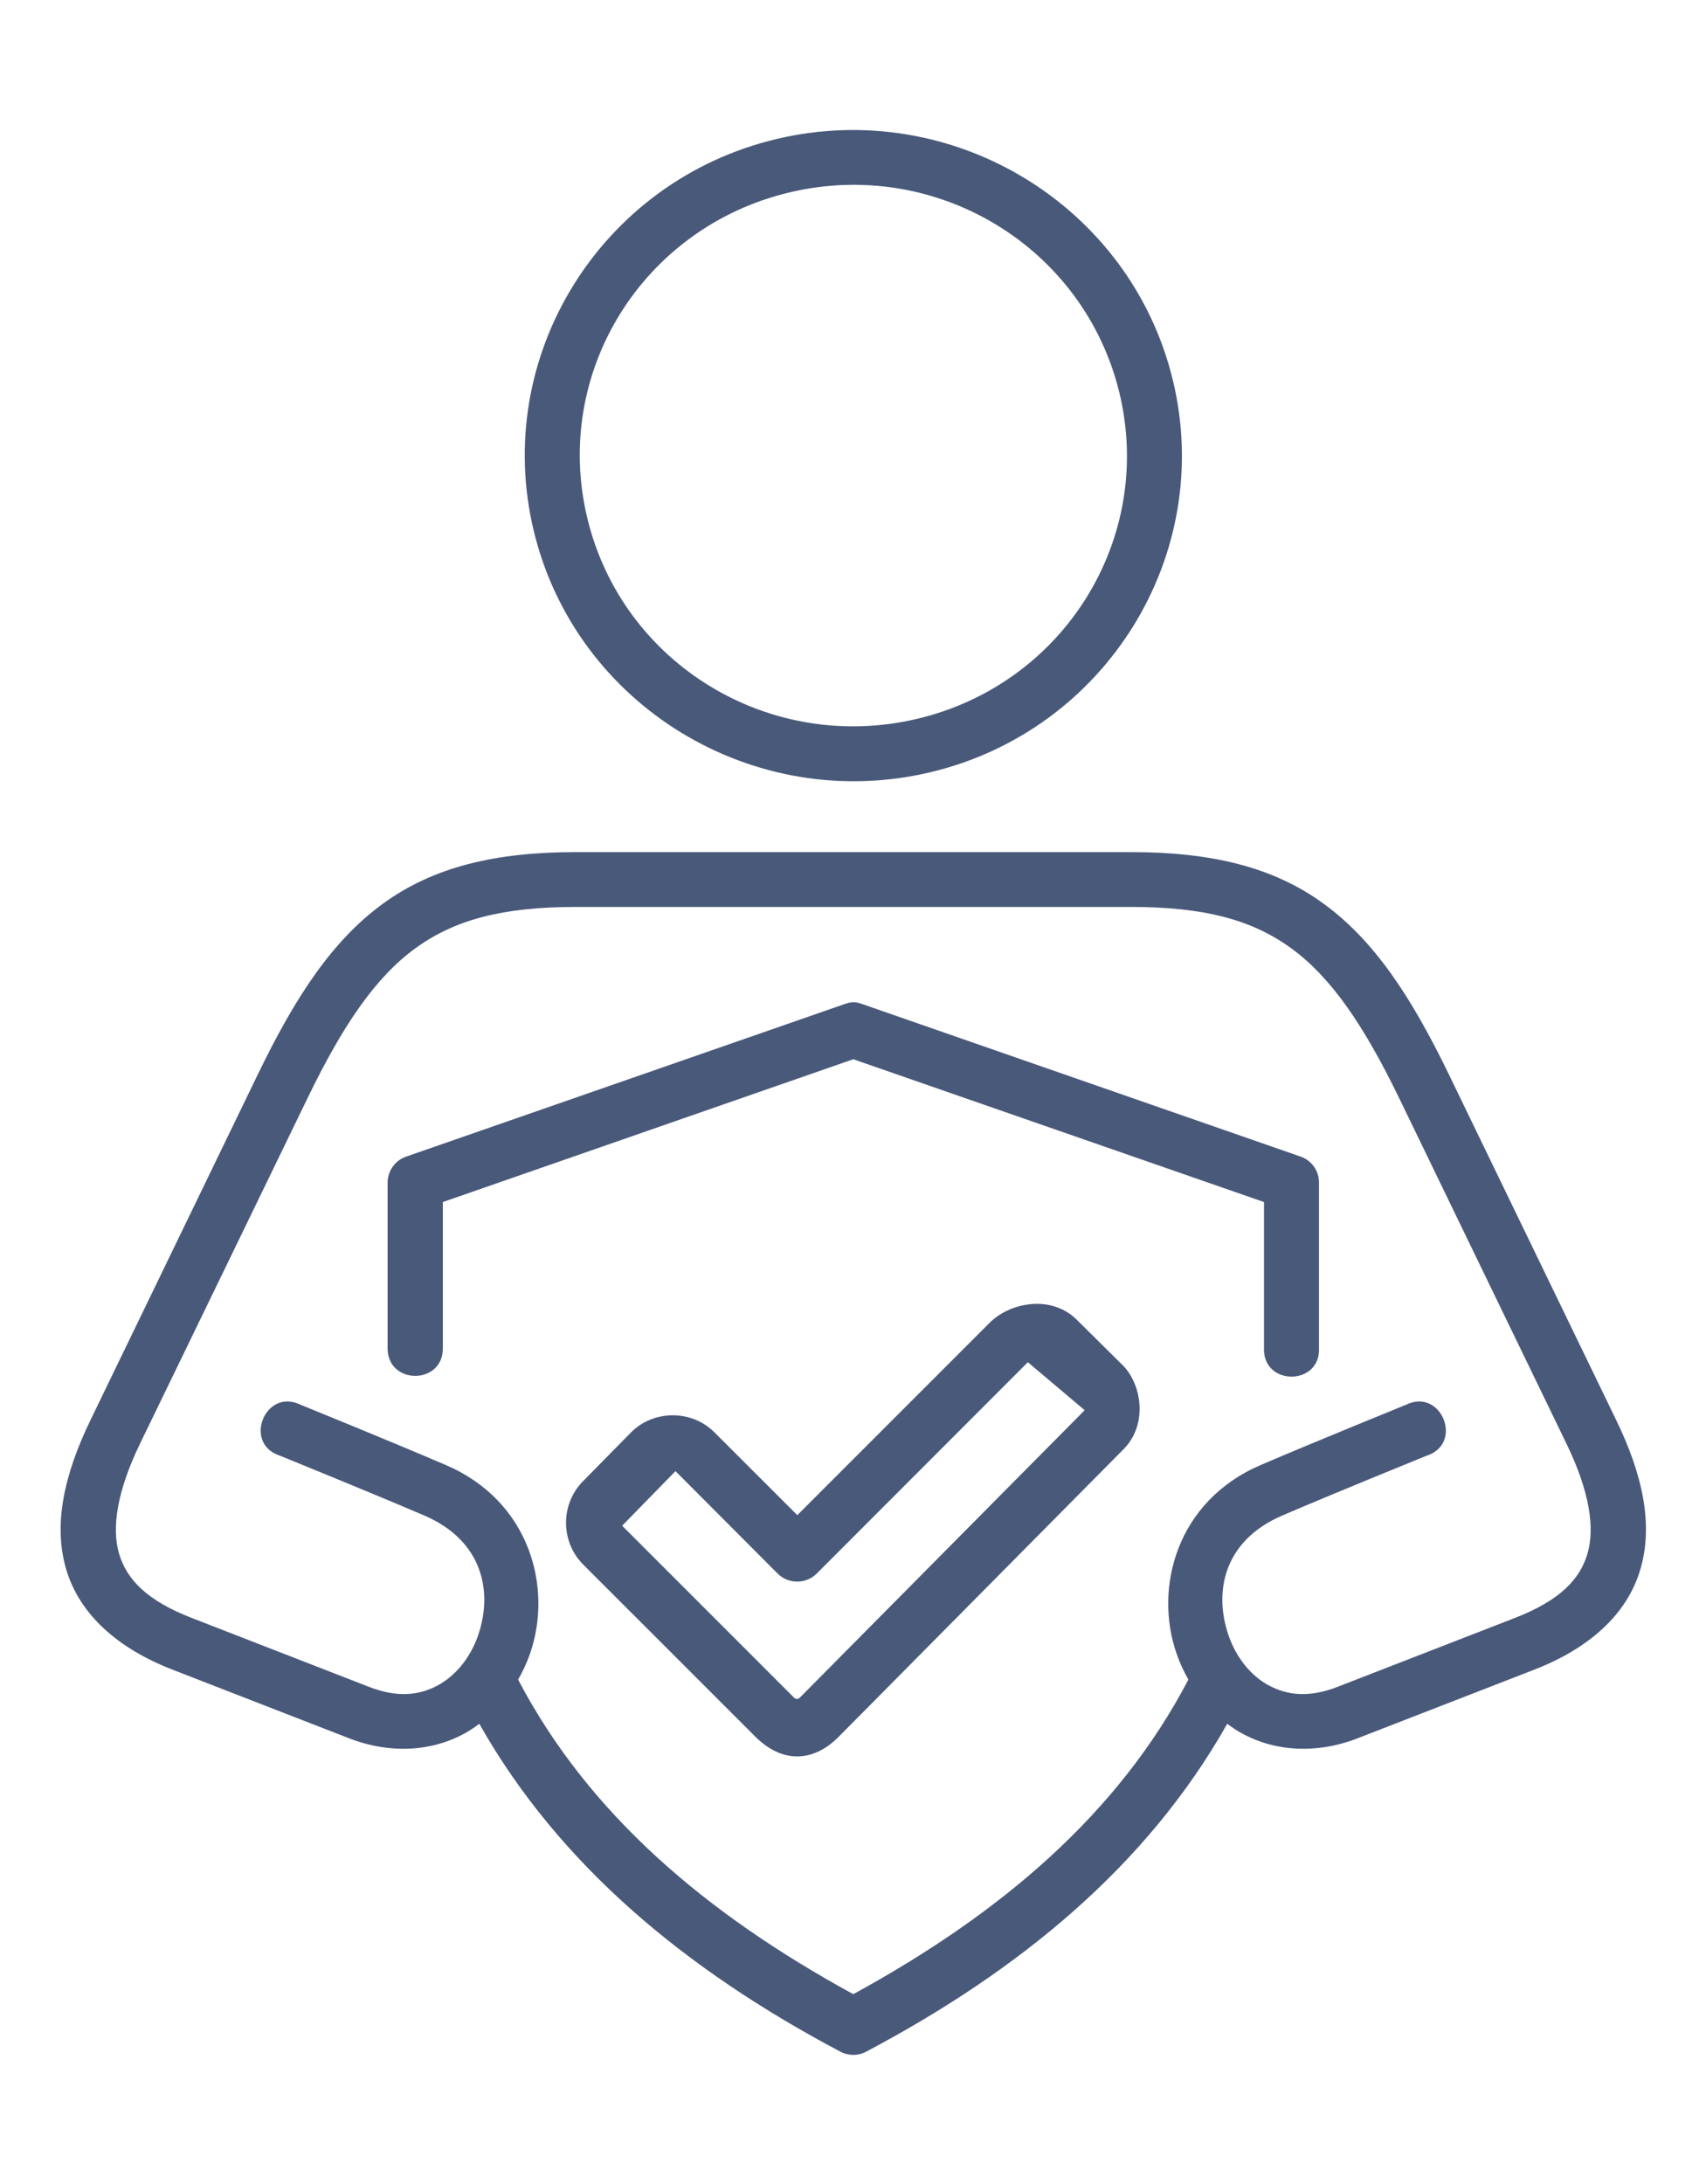
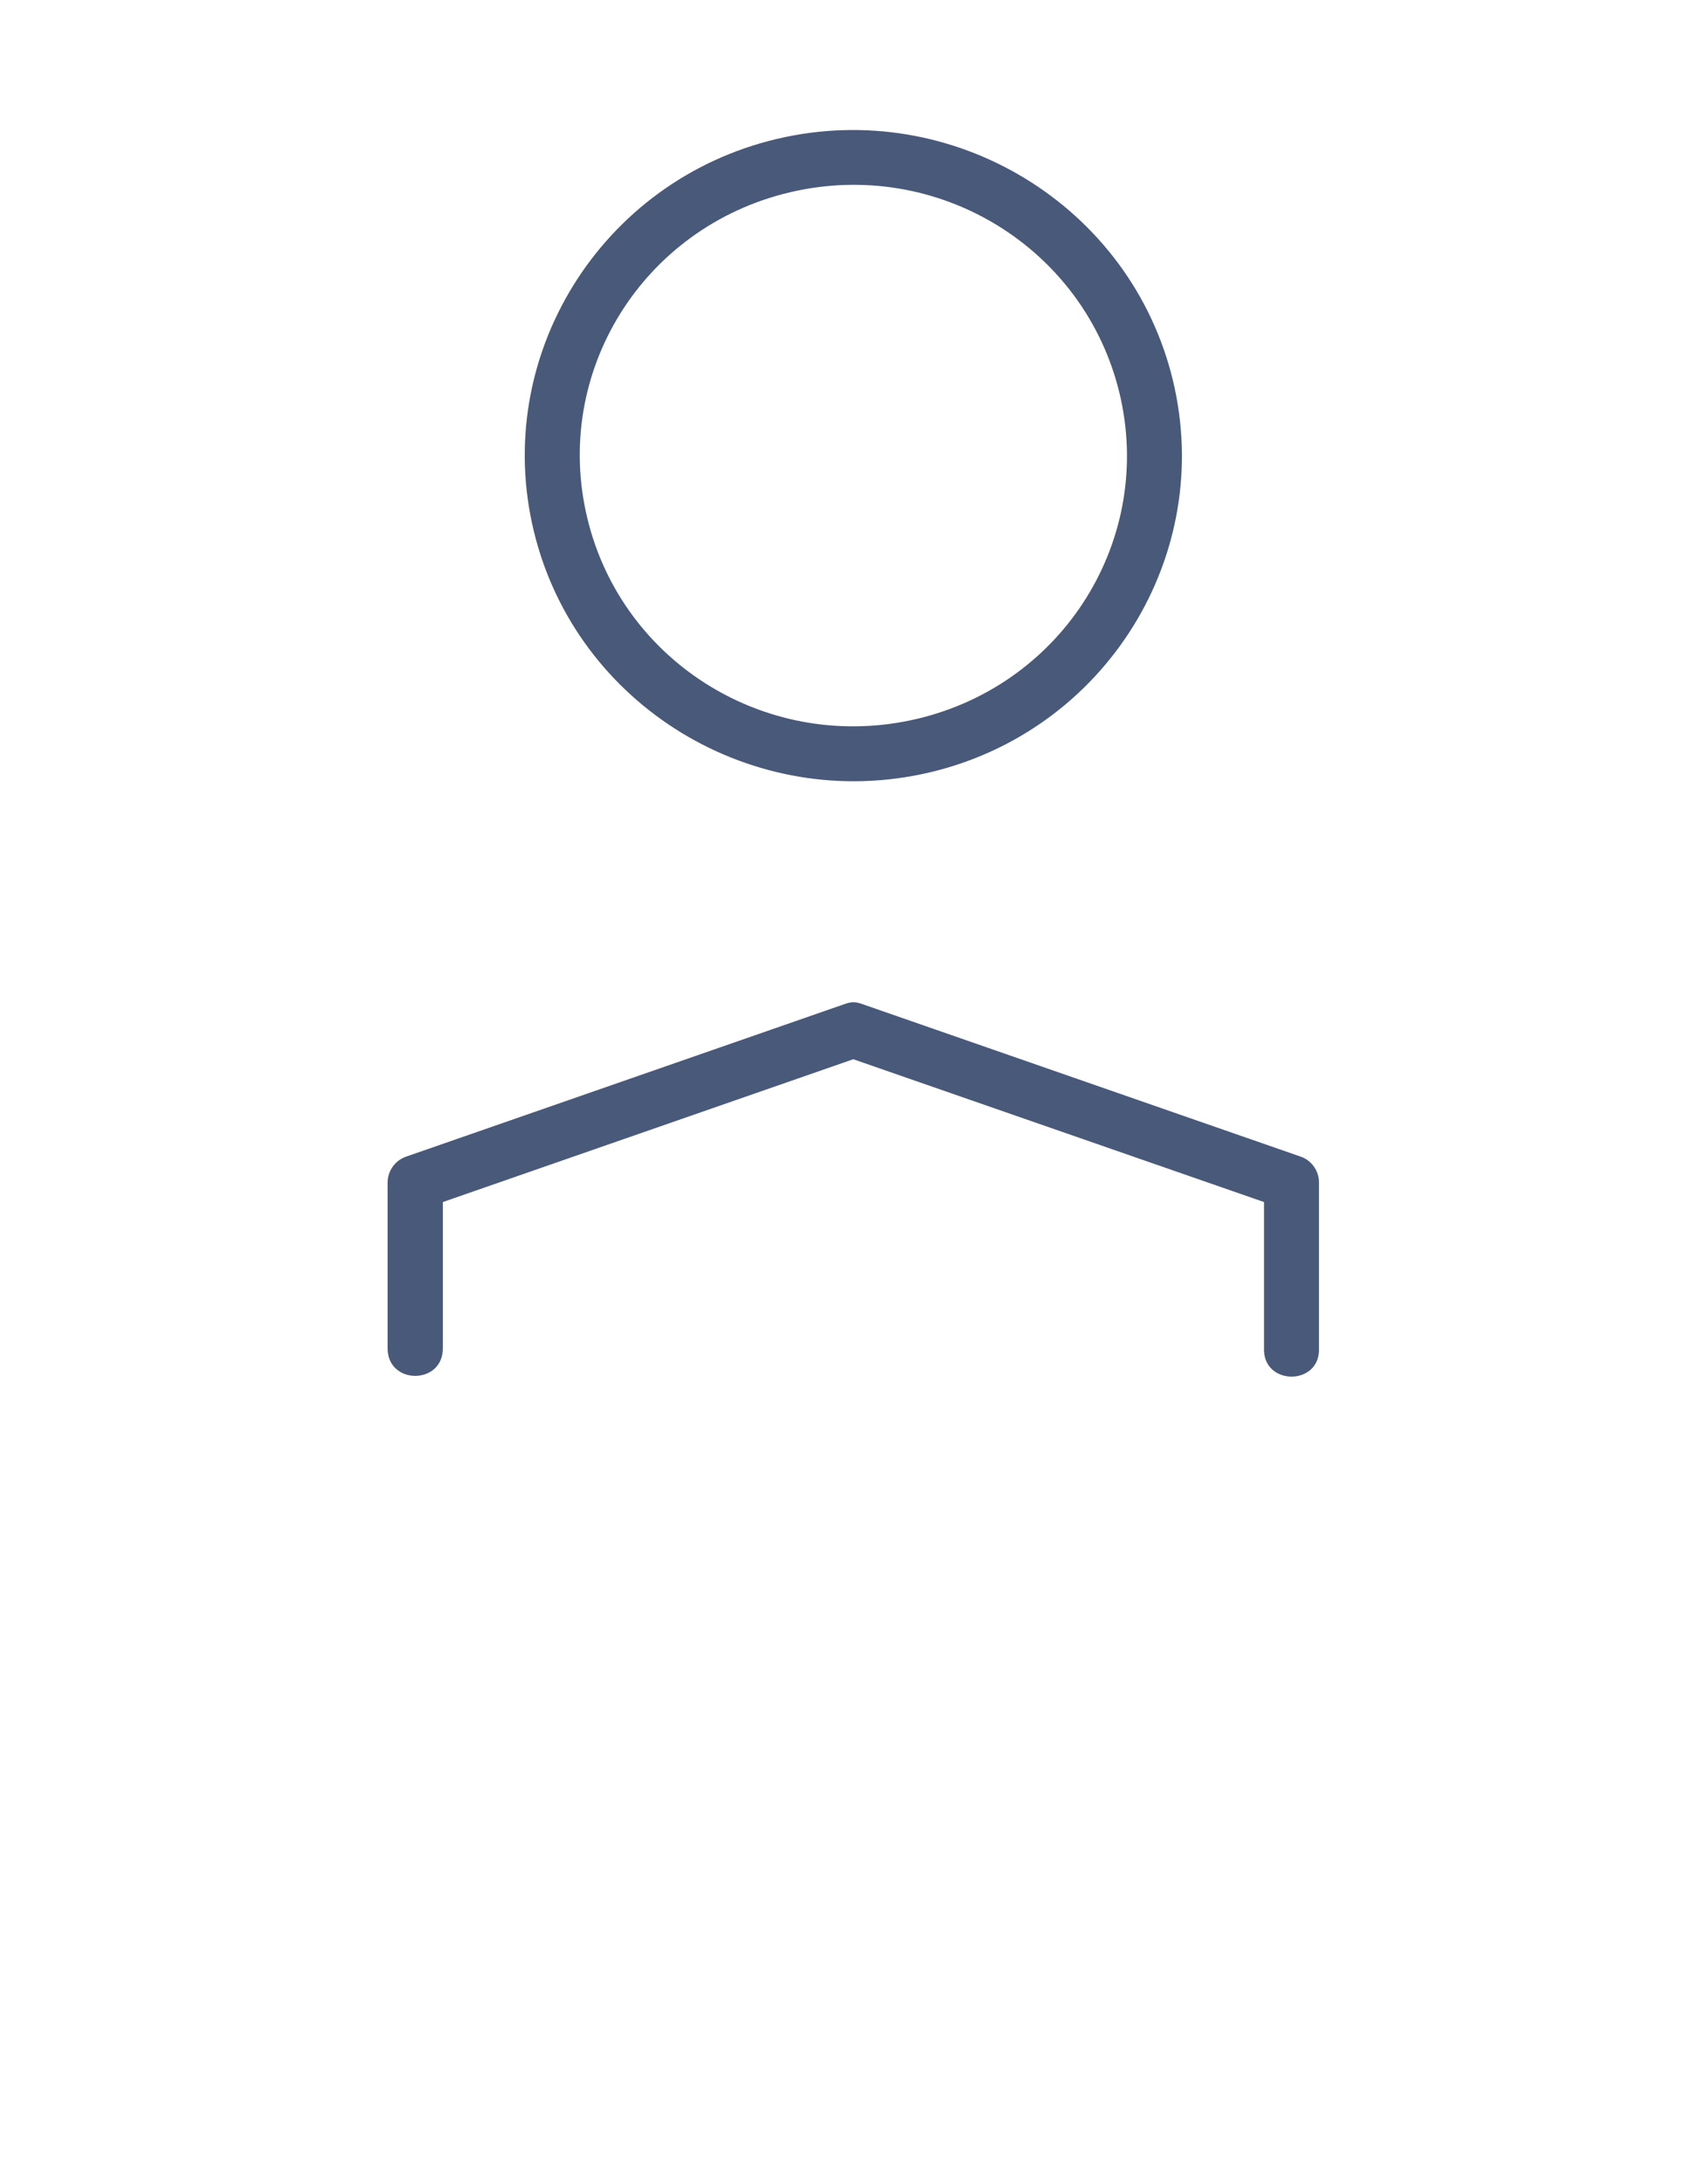
<svg xmlns="http://www.w3.org/2000/svg" width="50" height="64" viewBox="0 0 50 64" fill="none">
  <path d="M24.746 29.426L11.908 33.892C11.582 34.002 11.364 34.307 11.36 34.651V39.499C11.348 40.592 12.993 40.592 12.979 39.499V35.225L25.008 31.04L37.046 35.225V39.499C36.998 40.621 38.709 40.621 38.657 39.499V34.651C38.657 34.31 38.442 34.002 38.115 33.892L25.279 29.426C25.057 29.348 24.963 29.351 24.746 29.426Z" fill="#49597A" />
  <path fill-rule="evenodd" clip-rule="evenodd" d="M23.148 5.636C27.463 4.615 31.774 7.244 32.808 11.511C33.837 15.777 31.19 20.048 26.874 21.066C22.556 22.084 18.245 19.458 17.215 15.192C16.182 10.925 18.83 6.656 23.148 5.636ZM22.77 4.071C17.612 5.289 14.408 10.441 15.645 15.563C16.881 20.685 22.092 23.852 27.252 22.633C32.412 21.415 35.612 16.262 34.374 11.14C33.137 6.019 27.926 2.852 22.77 4.071Z" fill="#49597A" />
-   <path d="M16.879 26.577H33.141C35.304 26.577 36.701 26.955 37.848 27.792C38.996 28.629 39.956 30.01 41.008 32.181L45.911 42.307C46.592 43.711 46.748 44.781 46.525 45.532C46.303 46.288 45.707 46.908 44.385 47.418L39.208 49.429C38.356 49.762 37.719 49.675 37.185 49.389C36.656 49.104 36.234 48.574 36.012 47.94C35.568 46.671 35.846 45.156 37.581 44.411C39.123 43.748 41.807 42.66 41.807 42.66C42.912 42.308 42.241 40.652 41.203 41.167C41.203 41.167 38.522 42.256 36.945 42.933C34.485 43.989 33.807 46.534 34.489 48.474C34.578 48.733 34.696 48.982 34.83 49.219C32.771 53.156 29.326 56.081 25.008 58.437C20.69 56.081 17.248 53.156 15.185 49.219C15.322 48.982 15.437 48.733 15.529 48.474C16.211 46.534 15.533 43.989 13.069 42.933C11.496 42.256 8.814 41.167 8.814 41.167C7.774 40.652 7.103 42.308 8.211 42.66C8.211 42.66 10.892 43.749 12.436 44.411C14.169 45.156 14.451 46.671 14.007 47.94C13.784 48.574 13.358 49.104 12.829 49.389C12.3 49.675 11.659 49.762 10.807 49.429L5.633 47.418C4.311 46.908 3.714 46.288 3.491 45.533C3.267 44.781 3.425 43.711 4.102 42.308L9.013 32.181C10.062 30.011 11.021 28.629 12.169 27.792C13.319 26.955 14.715 26.577 16.879 26.577ZM16.879 24.97C14.523 24.97 12.701 25.403 11.219 26.485C9.737 27.566 8.659 29.207 7.56 31.477L2.657 41.604C1.881 43.203 1.552 44.673 1.941 45.992C2.334 47.311 3.448 48.303 5.052 48.926L10.226 50.937C11.456 51.415 12.656 51.315 13.592 50.81C13.752 50.725 13.903 50.622 14.048 50.514C16.392 54.662 20.114 57.733 24.63 60.122C24.867 60.248 25.152 60.248 25.386 60.122C29.901 57.733 33.626 54.662 35.968 50.514C36.115 50.622 36.264 50.726 36.426 50.81C37.36 51.314 38.564 51.415 39.793 50.937L44.971 48.926C46.575 48.303 47.686 47.31 48.075 45.992C48.464 44.674 48.141 43.203 47.363 41.604L42.46 31.477C41.359 29.207 40.279 27.566 38.797 26.485C37.32 25.404 35.497 24.97 33.142 24.97H16.879Z" fill="#49597A" />
-   <path fill-rule="evenodd" clip-rule="evenodd" d="M31.79 41.325L23.445 49.744C23.39 49.8 23.323 49.8 23.267 49.744L18.234 44.71L19.797 43.11L22.793 46.114C23.108 46.425 23.619 46.425 23.934 46.114L30.125 39.918L31.79 41.325ZM30.19 38.219C29.679 38.273 29.268 38.499 28.993 38.774L23.368 44.4L20.942 41.977C20.279 41.306 19.157 41.306 18.493 41.977L17.09 43.403C16.423 44.073 16.423 45.174 17.09 45.845L22.135 50.889C22.904 51.659 23.812 51.666 24.579 50.896L32.935 42.462C33.624 41.766 33.483 40.618 32.927 40.029L31.546 38.662C31.152 38.278 30.635 38.17 30.19 38.219Z" fill="#49597A" />
</svg>